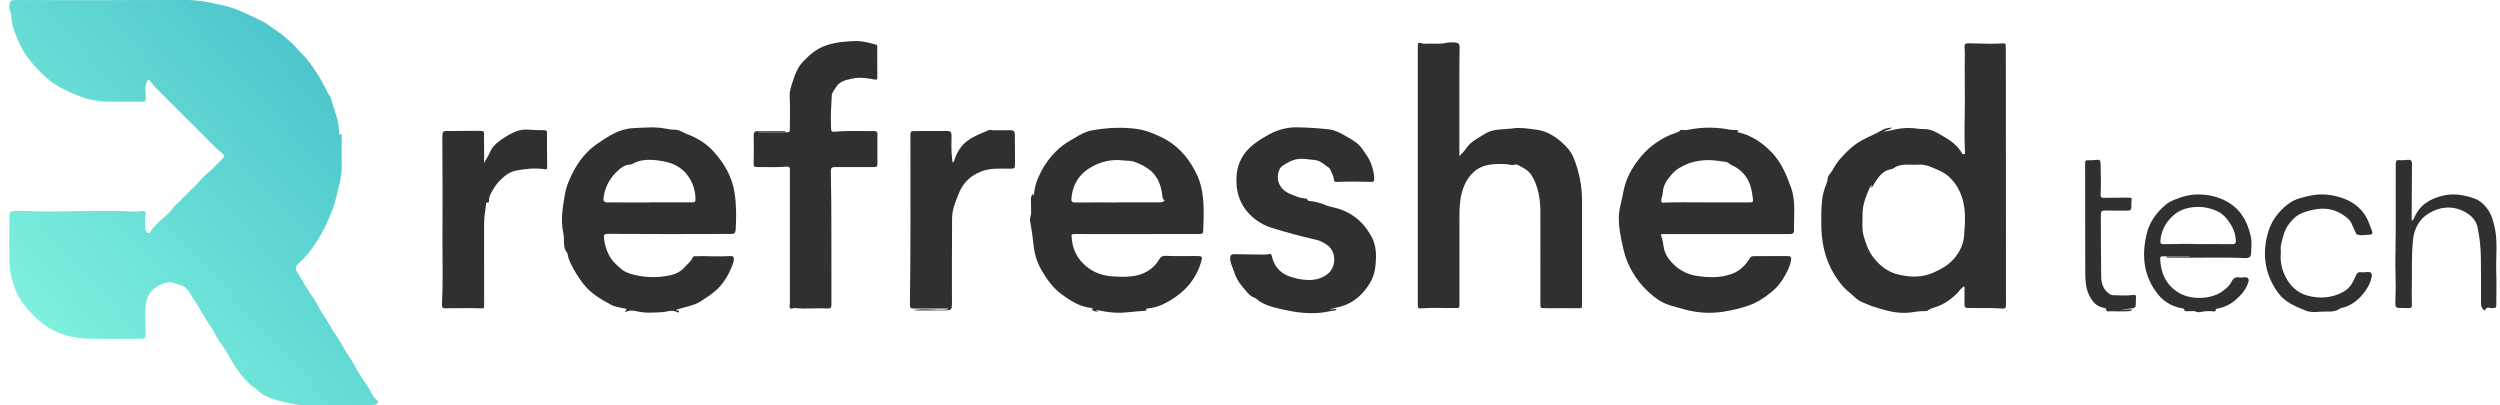
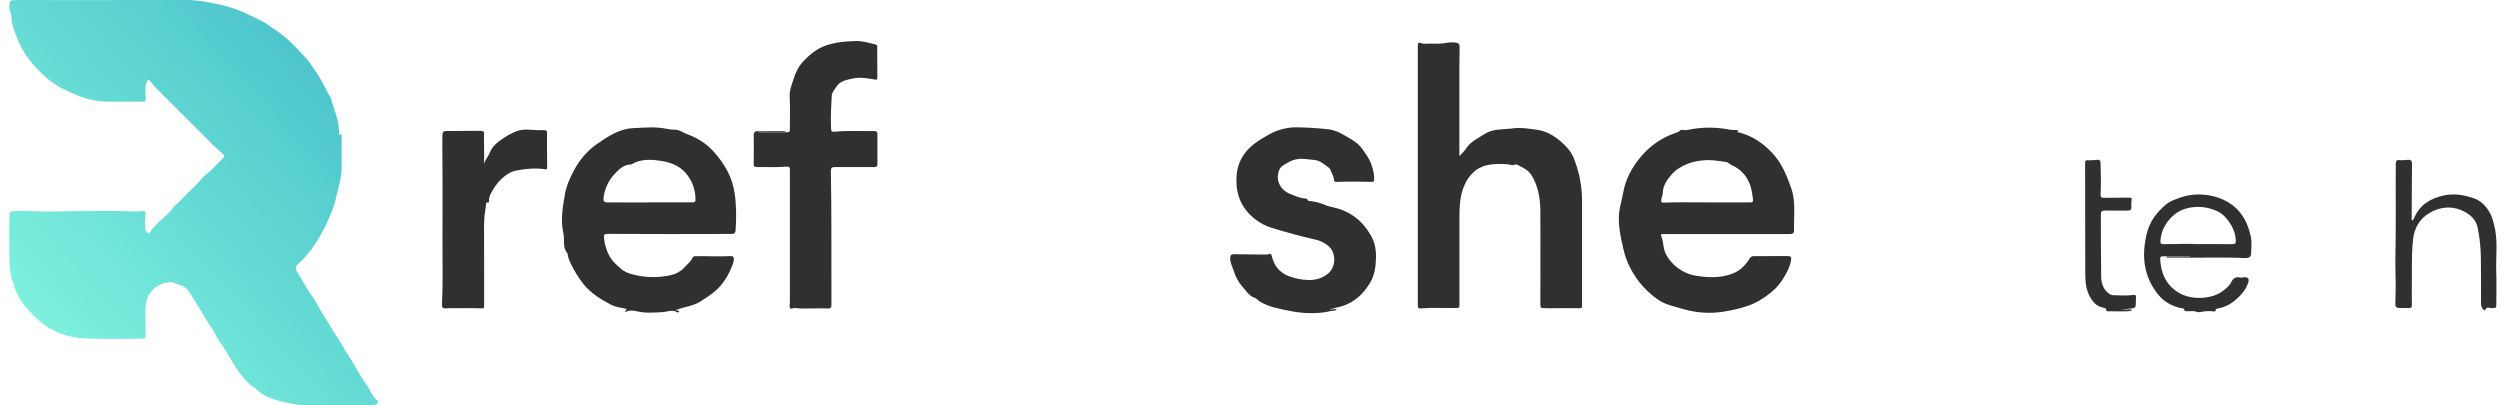
<svg xmlns="http://www.w3.org/2000/svg" width="222" height="36" viewBox="0 0 222 36" fill="none">
  <g id="Company Logo" clip-path="url(#clip0_2530_53096)">
    <path id="Vector" d="M29.641 35.999C28.884 35.999 28.128 35.999 27.371 35.999C26.832 35.996 26.296 35.934 25.771 35.816C25.253 35.699 24.726 35.605 24.23 35.426C23.716 35.24 23.21 35.014 22.818 34.601C22.653 34.426 22.423 34.332 22.239 34.169C21.356 33.381 20.754 32.393 20.193 31.374C19.895 30.831 19.464 30.367 19.192 29.815C18.907 29.237 18.51 28.738 18.188 28.189C17.74 27.425 17.289 26.662 16.803 25.922C16.599 25.598 16.276 25.367 15.903 25.281C15.652 25.223 15.437 25.056 15.146 25.062C14.209 25.082 13.28 25.724 13.035 26.634C12.929 27.057 12.887 27.494 12.911 27.929C12.936 28.55 12.911 29.169 12.933 29.788C12.94 30.004 12.845 30.079 12.637 30.079C10.969 30.074 9.299 30.128 7.631 30.06C5.842 29.983 4.265 29.343 2.985 28.026C2.332 27.354 1.737 26.658 1.385 25.778C1.073 24.997 0.869 24.185 0.845 23.352C0.804 21.968 0.833 20.581 0.834 19.196C0.834 18.805 0.897 18.749 1.292 18.738C2.456 18.703 3.62 18.814 4.78 18.782C6.651 18.731 8.522 18.741 10.393 18.735C11.128 18.735 11.861 18.838 12.598 18.743C12.897 18.704 12.964 18.804 12.915 19.103C12.856 19.47 12.884 19.837 12.887 20.205C12.88 20.342 12.924 20.478 13.009 20.586C13.108 20.696 13.237 20.772 13.343 20.601C13.8 19.864 14.519 19.383 15.115 18.782C15.274 18.621 15.353 18.409 15.528 18.261C16.089 17.79 16.55 17.213 17.1 16.731C17.546 16.34 17.862 15.838 18.327 15.474C18.838 15.075 19.254 14.574 19.725 14.135C19.894 13.977 19.991 13.844 19.754 13.643C19.014 13.02 18.365 12.304 17.676 11.625C16.439 10.41 15.221 9.176 13.992 7.953C13.772 7.735 13.568 7.502 13.381 7.254C13.217 7.035 13.116 7.049 13.022 7.3C12.912 7.591 12.896 7.893 12.917 8.211C12.983 9.222 12.975 9.013 12.207 9.024C11.383 9.036 10.56 9.028 9.737 9.027C8.817 9.033 7.904 8.868 7.044 8.541C6.494 8.328 5.957 8.082 5.436 7.806C4.312 7.208 3.456 6.346 2.67 5.384C2.006 4.573 1.576 3.628 1.24 2.651C1.098 2.239 1.017 1.809 0.999 1.373C0.988 1.102 0.792 0.877 0.822 0.571C0.872 0.058 0.889 0.008 1.401 0.008C6.454 0.008 11.507 0.017 16.561 3.82518e-05C17.644 -0.003 18.676 0.233 19.718 0.458C21.057 0.744 22.253 1.383 23.465 1.978C23.756 2.121 23.994 2.369 24.275 2.538C24.857 2.891 25.368 3.335 25.867 3.789C26.217 4.106 26.508 4.488 26.848 4.81C27.372 5.308 27.744 5.919 28.147 6.506C28.438 6.932 28.667 7.405 28.918 7.86C29.044 8.089 29.127 8.341 29.297 8.544C29.329 8.581 29.353 8.624 29.367 8.671C29.56 9.418 29.873 10.126 30.023 10.887C30.081 11.188 30.078 11.503 30.11 11.811C30.117 11.875 30.064 12.069 30.249 11.903C30.304 11.854 30.328 11.924 30.334 11.97C30.339 12.037 30.341 12.105 30.34 12.173C30.34 13.046 30.328 13.919 30.34 14.789C30.355 15.732 30.053 16.616 29.854 17.518C29.744 17.989 29.596 18.45 29.413 18.898C29.073 19.762 28.657 20.594 28.167 21.383C27.701 22.127 27.174 22.81 26.519 23.392C26.249 23.633 26.186 23.827 26.38 24.13C26.72 24.659 27 25.221 27.348 25.747C27.667 26.229 28.013 26.71 28.269 27.216C28.571 27.812 28.985 28.33 29.302 28.913C29.633 29.521 30.084 30.068 30.403 30.686C30.745 31.349 31.218 31.927 31.561 32.592C31.904 33.256 32.367 33.858 32.761 34.496C32.989 34.863 33.129 35.289 33.508 35.549C33.541 35.572 33.565 35.606 33.573 35.645C33.581 35.684 33.574 35.725 33.553 35.758C33.527 35.811 33.487 35.856 33.438 35.888C33.389 35.92 33.332 35.938 33.274 35.941C32.955 35.962 32.633 35.992 32.317 35.995C31.424 36.002 30.532 35.995 29.638 35.995L29.641 35.999Z" fill="url(#paint0_linear_2530_53096)" />
-     <path id="Vector_2" d="M174.414 25.422C174.148 25.572 174.006 25.825 173.815 26.02C173.241 26.606 172.588 27.056 171.797 27.294C171.593 27.355 171.39 27.419 171.215 27.553C171.153 27.6 171.077 27.625 171 27.625C170.52 27.603 170.054 27.704 169.582 27.757C168.459 27.883 167.411 27.563 166.365 27.233C166.043 27.132 165.738 26.973 165.426 26.858C164.943 26.683 164.64 26.309 164.271 26.012C163.896 25.706 163.562 25.352 163.277 24.96C162.248 23.563 161.784 21.991 161.74 20.269C161.717 19.406 161.714 18.547 161.812 17.689C161.862 17.306 161.956 16.93 162.091 16.568C162.168 16.346 162.282 16.129 162.297 15.87C162.314 15.574 162.583 15.375 162.722 15.121C162.921 14.744 163.161 14.39 163.438 14.067C164.006 13.426 164.618 12.844 165.4 12.424C165.986 12.111 166.607 11.869 167.178 11.529C167.411 11.39 167.676 11.365 167.993 11.32C167.796 11.575 167.515 11.498 167.287 11.677C167.495 11.661 167.701 11.629 167.903 11.581C168.651 11.386 169.399 11.305 170.167 11.414C170.388 11.448 170.611 11.463 170.834 11.46C171.548 11.438 172.105 11.845 172.674 12.17C173.243 12.495 173.788 12.914 174.156 13.495C174.215 13.59 174.269 13.738 174.408 13.693C174.547 13.649 174.489 13.495 174.484 13.388C174.426 12.042 174.459 10.696 174.478 9.349C174.488 8.634 174.472 7.919 174.47 7.204C174.47 6.419 174.459 5.636 174.475 4.852C174.481 4.619 174.458 4.386 174.45 4.157C174.442 3.928 174.522 3.848 174.777 3.847C175.735 3.847 176.694 3.922 177.652 3.862C178.111 3.833 178.118 3.822 178.118 4.301C178.122 7.325 178.124 10.348 178.125 13.371C178.125 17.946 178.126 22.52 178.129 27.093C178.129 27.352 178.058 27.421 177.794 27.4C176.817 27.323 175.837 27.372 174.858 27.349C174.468 27.34 174.444 27.32 174.443 26.937C174.443 26.539 174.449 26.142 174.45 25.744C174.456 25.646 174.471 25.54 174.414 25.422ZM166.223 16.454L166.176 16.446C166.121 16.513 166.073 16.584 166.032 16.66C165.699 17.425 165.382 18.192 165.395 19.054C165.404 19.673 165.314 20.31 165.481 20.905C165.665 21.557 165.873 22.199 166.297 22.779C166.889 23.594 167.656 24.165 168.585 24.381C169.62 24.622 170.681 24.673 171.736 24.186C172.293 23.931 172.804 23.663 173.243 23.251C173.906 22.628 174.339 21.809 174.408 20.964C174.516 19.651 174.622 18.298 174.028 17.02C173.787 16.484 173.432 16.007 172.988 15.622C172.613 15.296 172.169 15.127 171.726 14.932C171.3 14.745 170.886 14.593 170.414 14.62C170.134 14.636 169.852 14.626 169.571 14.62C169.06 14.609 168.562 14.638 168.126 14.954C168.051 14.999 167.967 15.027 167.88 15.037C167.289 15.141 166.934 15.553 166.62 16.011C166.475 16.223 166.352 16.45 166.22 16.67L166.161 16.633C166.184 16.572 166.205 16.513 166.223 16.454Z" fill="#303030" />
    <path id="Vector_3" d="M129.595 13.865C129.815 13.618 130.042 13.415 130.205 13.167C130.608 12.556 131.253 12.275 131.835 11.899C132.613 11.394 133.505 11.522 134.349 11.398C135.045 11.296 135.734 11.43 136.426 11.515C137.345 11.631 138.077 12.094 138.73 12.679C139.132 13.042 139.506 13.457 139.723 13.983C140.234 15.22 140.493 16.546 140.486 17.884C140.478 20.917 140.486 23.95 140.486 26.983C140.486 27.4 140.486 27.376 140.072 27.369C139.257 27.355 138.446 27.369 137.633 27.373C137.478 27.373 137.323 27.365 137.167 27.363C136.791 27.355 136.786 27.355 136.786 26.965C136.786 24.242 136.795 21.52 136.786 18.797C136.782 17.793 136.644 16.811 136.189 15.892C135.98 15.469 135.703 15.128 135.274 14.918C135.161 14.863 135.059 14.786 134.946 14.73C134.789 14.652 134.665 14.543 134.437 14.641C134.269 14.713 134.025 14.59 133.813 14.582C132.771 14.538 131.727 14.508 130.873 15.265C130.537 15.57 130.268 15.941 130.083 16.356C129.574 17.432 129.599 18.572 129.599 19.714C129.599 22.127 129.599 24.539 129.599 26.952C129.599 27.363 129.599 27.347 129.202 27.353C128.185 27.366 127.164 27.301 126.15 27.389C125.886 27.411 125.901 27.245 125.902 27.074C125.902 25.676 125.902 24.281 125.902 22.888C125.902 16.658 125.902 10.428 125.902 4.199C125.902 3.748 125.915 3.738 126.358 3.87C126.415 3.886 126.474 3.891 126.533 3.886C127.155 3.839 127.778 3.94 128.408 3.813C128.69 3.756 128.98 3.746 129.265 3.783C129.51 3.818 129.624 3.899 129.614 4.19C129.586 5.362 129.593 6.534 129.592 7.707C129.592 9.558 129.592 11.408 129.592 13.259C129.596 13.449 129.595 13.631 129.595 13.865Z" fill="#303030" />
    <path id="Vector_4" d="M154.23 11.716C155.473 11.98 156.48 12.643 157.349 13.555C158.194 14.441 158.638 15.523 159.045 16.66C159.497 17.921 159.273 19.186 159.311 20.452C159.318 20.707 159.189 20.786 158.929 20.785C155.214 20.778 151.499 20.778 147.783 20.785C147.443 20.785 147.456 20.79 147.567 21.097C147.641 21.327 147.689 21.564 147.711 21.804C147.8 22.489 148.133 23.013 148.633 23.492C149.186 24.029 149.892 24.379 150.654 24.494C151.712 24.663 152.781 24.692 153.811 24.312C154.492 24.061 154.988 23.575 155.359 22.963C155.459 22.797 155.575 22.744 155.757 22.744C156.747 22.747 157.736 22.74 158.726 22.739C159.017 22.739 159.093 22.809 159.043 23.113C158.936 23.745 158.625 24.291 158.291 24.83C157.992 25.294 157.615 25.702 157.176 26.036C156.59 26.502 155.969 26.895 155.25 27.142C154.526 27.388 153.781 27.568 153.025 27.681C151.853 27.863 150.655 27.786 149.516 27.455C148.84 27.26 148.137 27.123 147.521 26.786C147.198 26.597 146.894 26.376 146.614 26.126C145.604 25.271 144.836 24.165 144.387 22.919C144.288 22.636 144.206 22.347 144.144 22.054C143.93 21.114 143.721 20.184 143.756 19.198C143.781 18.471 144.02 17.808 144.139 17.113C144.347 15.911 144.916 14.862 145.69 13.938C146.51 12.945 147.593 12.202 148.815 11.795C148.944 11.752 149.077 11.727 149.164 11.606C149.189 11.575 149.222 11.551 149.259 11.538C149.297 11.525 149.337 11.524 149.376 11.533C149.711 11.602 150.029 11.497 150.351 11.447C151.426 11.28 152.523 11.302 153.59 11.511C153.796 11.551 154.014 11.529 154.226 11.547C154.284 11.552 154.375 11.574 154.347 11.668C154.337 11.695 154.264 11.702 154.23 11.716ZM151.028 17.97C152.832 17.97 154.113 17.965 155.394 17.974C155.607 17.974 155.692 17.927 155.665 17.697C155.616 17.289 155.562 16.892 155.432 16.49C155.137 15.596 154.552 15.003 153.722 14.638C153.56 14.568 153.465 14.405 153.286 14.387C152.738 14.326 152.195 14.2 151.64 14.217C151.042 14.236 150.461 14.306 149.889 14.538C149.346 14.757 148.849 15.026 148.469 15.459C148.042 15.946 147.661 16.472 147.65 17.172C147.646 17.382 147.521 17.579 147.517 17.794C147.513 17.934 147.546 18.005 147.715 17.996C148.993 17.932 150.274 17.982 151.028 17.97Z" fill="#303030" />
    <path id="Vector_5" d="M55.529 27.727C55.501 27.57 55.645 27.552 55.639 27.436C55.186 27.314 54.701 27.296 54.277 27.07C53.362 26.582 52.483 26.069 51.814 25.227C51.349 24.633 50.954 23.988 50.635 23.306C50.532 23.106 50.461 22.892 50.423 22.671C50.413 22.604 50.413 22.521 50.374 22.475C49.925 21.947 50.16 21.284 50.025 20.692C49.761 19.548 49.973 18.387 50.164 17.261C50.288 16.53 50.601 15.81 50.966 15.13C51.472 14.187 52.149 13.383 53.009 12.787C53.974 12.12 54.988 11.436 56.215 11.38C57.205 11.335 58.206 11.231 59.195 11.438C59.432 11.491 59.674 11.518 59.916 11.518C60.331 11.513 60.657 11.779 61.022 11.914C61.922 12.243 62.737 12.756 63.374 13.463C64.319 14.511 65.016 15.698 65.233 17.14C65.396 18.233 65.395 19.318 65.325 20.412C65.308 20.679 65.222 20.773 64.941 20.774C61.293 20.791 57.646 20.789 54.002 20.767C53.682 20.767 53.603 20.825 53.635 21.135C53.681 21.663 53.83 22.177 54.073 22.648C54.347 23.172 54.751 23.535 55.172 23.891C55.488 24.159 55.902 24.305 56.3 24.399C57.359 24.66 58.463 24.676 59.528 24.443C60.012 24.335 60.471 24.107 60.819 23.702C61.051 23.433 61.359 23.232 61.496 22.881C61.532 22.788 61.63 22.751 61.737 22.749C62.78 22.726 63.824 22.804 64.867 22.739C65.105 22.723 65.182 22.837 65.165 23.051C65.147 23.277 65.064 23.487 64.981 23.692C64.672 24.453 64.254 25.152 63.654 25.717C63.24 26.107 62.75 26.405 62.275 26.723C61.59 27.18 60.785 27.238 60.052 27.519C60.055 27.608 60.116 27.577 60.156 27.577C60.224 27.581 60.314 27.57 60.299 27.668C60.288 27.75 60.199 27.767 60.136 27.726C59.694 27.459 59.245 27.697 58.805 27.719C58.048 27.758 57.298 27.822 56.551 27.643C56.21 27.566 55.868 27.517 55.529 27.727ZM57.667 17.978V17.966H61.447C61.607 17.966 61.758 17.977 61.759 17.733C61.769 16.945 61.515 16.175 61.039 15.547C60.505 14.833 59.736 14.469 58.874 14.318C57.932 14.153 56.988 14.07 56.103 14.577C56.069 14.596 56.031 14.607 55.993 14.608C55.428 14.614 55.04 14.977 54.688 15.329C54.091 15.92 53.708 16.692 53.598 17.525C53.55 17.866 53.636 17.975 53.974 17.975L57.667 17.978Z" fill="#303030" />
-     <path id="Vector_6" d="M97.314 27.527C97.364 27.622 97.462 27.599 97.547 27.672C97.301 27.694 97.119 27.613 96.941 27.522C96.966 27.419 97.058 27.515 97.087 27.438C96.924 27.315 96.72 27.329 96.535 27.29C95.706 27.116 95.026 26.669 94.347 26.19C93.539 25.621 92.989 24.844 92.504 24.024C92.107 23.345 91.863 22.587 91.787 21.804C91.71 21.066 91.602 20.331 91.471 19.6C91.427 19.348 91.564 19.149 91.561 18.919C91.557 18.541 91.561 18.162 91.547 17.786C91.528 17.581 91.584 17.375 91.704 17.208C91.798 17.24 91.71 17.352 91.798 17.403C91.848 16.955 91.906 16.518 92.066 16.098C92.491 14.986 93.119 14.023 94.005 13.215C94.464 12.797 94.989 12.506 95.515 12.197C95.987 11.918 96.469 11.656 96.998 11.568C98.337 11.343 99.68 11.256 101.045 11.465C101.56 11.543 102.023 11.706 102.483 11.89C103.27 12.206 104.001 12.612 104.641 13.206C105.31 13.826 105.806 14.555 106.206 15.342C106.672 16.257 106.839 17.267 106.877 18.292C106.904 19.037 106.873 19.783 106.842 20.528C106.832 20.77 106.697 20.779 106.514 20.779C103.809 20.779 101.103 20.781 98.398 20.785C97.428 20.785 96.458 20.781 95.487 20.781C95.141 20.781 95.125 20.801 95.171 21.149C95.184 21.245 95.186 21.342 95.201 21.44C95.324 22.302 95.767 23.087 96.442 23.637C97.158 24.236 97.975 24.504 98.909 24.551C99.63 24.587 100.345 24.612 101.044 24.434C101.863 24.224 102.515 23.75 102.949 23.016C103.092 22.775 103.24 22.707 103.527 22.719C104.417 22.754 105.31 22.738 106.205 22.732C106.748 22.729 106.807 22.764 106.655 23.274C106.337 24.371 105.689 25.344 104.799 26.06C104.329 26.438 103.817 26.761 103.273 27.022C102.855 27.225 102.378 27.333 101.906 27.398C101.844 27.407 101.727 27.358 101.81 27.514C101.834 27.559 101.72 27.603 101.652 27.605C100.782 27.627 99.923 27.813 99.049 27.766C98.467 27.732 97.897 27.634 97.314 27.527ZM99.204 17.979V17.967C100.415 17.967 101.627 17.967 102.838 17.967C102.993 17.967 103.153 17.986 103.292 17.902C103.351 17.869 103.467 17.815 103.356 17.738C103.217 17.641 103.233 17.502 103.219 17.375C103.175 16.954 103.07 16.542 102.906 16.153C102.484 15.171 101.667 14.722 100.752 14.375C100.42 14.249 100.062 14.287 99.718 14.243C98.761 14.127 97.864 14.325 97.029 14.767C95.89 15.374 95.248 16.33 95.143 17.633C95.12 17.912 95.225 17.982 95.484 17.982C96.722 17.971 97.963 17.977 99.204 17.977V17.979Z" fill="#303030" />
    <path id="Vector_7" d="M118.063 27.48C118.289 27.505 118.484 27.4 118.704 27.467C118.569 27.63 118.376 27.574 118.212 27.613C116.923 27.921 115.629 27.841 114.354 27.573C113.492 27.392 112.607 27.243 111.837 26.75C111.689 26.655 111.567 26.501 111.415 26.448C110.886 26.264 110.625 25.779 110.293 25.411C109.952 25.032 109.703 24.538 109.543 24.019C109.431 23.653 109.225 23.321 109.24 22.913C109.249 22.664 109.345 22.567 109.589 22.571C110.462 22.588 111.336 22.597 112.209 22.606C112.363 22.606 112.518 22.616 112.669 22.56C112.852 22.492 112.902 22.604 112.94 22.758C113.144 23.628 113.651 24.239 114.503 24.545C115.051 24.744 115.628 24.852 116.211 24.865C116.836 24.877 117.434 24.702 117.92 24.308C118.637 23.725 118.677 22.457 117.983 21.862C117.652 21.578 117.257 21.379 116.832 21.28C115.507 20.984 114.198 20.627 112.905 20.222C112.218 20.008 111.591 19.635 111.075 19.134C109.983 18.086 109.673 16.77 109.831 15.368C109.931 14.543 110.308 13.777 110.9 13.195C111.447 12.644 112.089 12.268 112.749 11.911C113.51 11.493 114.369 11.284 115.237 11.307C116.169 11.326 117.091 11.379 118.013 11.49C118.525 11.552 118.984 11.777 119.416 12.032C119.984 12.37 120.592 12.663 120.983 13.243C121.267 13.664 121.581 14.051 121.754 14.551C121.912 15.006 122.049 15.445 122.024 15.928C122.017 16.077 121.998 16.153 121.813 16.149C120.776 16.13 119.738 16.105 118.701 16.157C118.542 16.165 118.451 16.099 118.449 15.949C118.443 15.633 118.251 15.387 118.152 15.107C118.124 15.024 118.073 14.951 118.004 14.896C117.597 14.609 117.23 14.239 116.696 14.202C116.226 14.17 115.764 14.06 115.283 14.12C114.735 14.188 114.298 14.456 113.862 14.74C113.538 14.95 113.384 15.659 113.516 16.106C113.691 16.707 114.113 17.053 114.676 17.27C115.055 17.417 115.426 17.59 115.84 17.62C115.957 17.628 116.077 17.638 116.131 17.771C116.164 17.85 116.236 17.844 116.306 17.85C116.808 17.902 117.299 18.033 117.762 18.236C117.969 18.316 118.183 18.376 118.402 18.417C119.919 18.747 121.022 19.634 121.768 20.966C122.098 21.557 122.205 22.231 122.187 22.906C122.168 23.674 122.071 24.427 121.663 25.113C120.986 26.245 120.058 27.028 118.742 27.299C118.694 27.309 118.647 27.32 118.6 27.333C118.416 27.38 118.24 27.43 118.063 27.48Z" fill="#303030" />
    <path id="Vector_8" d="M69.734 11.702H67.328V11.745C68.192 11.745 69.056 11.745 69.92 11.745C70.159 11.745 70.141 11.582 70.141 11.425C70.141 10.465 70.171 9.503 70.125 8.547C70.098 7.986 70.32 7.506 70.474 7.003C70.649 6.434 70.921 5.884 71.32 5.461C71.906 4.839 72.557 4.289 73.42 4.013C74.282 3.737 75.155 3.659 76.049 3.646C76.654 3.638 77.211 3.82 77.782 3.958C77.898 3.986 77.898 4.078 77.898 4.165C77.903 5.076 77.906 5.987 77.907 6.897C77.907 7.061 77.854 7.096 77.674 7.063C77.026 6.947 76.359 6.83 75.715 6.974C75.187 7.09 74.588 7.188 74.266 7.704C74.114 7.948 73.878 8.203 73.862 8.475C73.804 9.411 73.756 10.352 73.792 11.291C73.808 11.728 73.828 11.722 74.278 11.683C75.41 11.586 76.545 11.654 77.679 11.64C77.854 11.64 77.916 11.736 77.915 11.9C77.912 12.791 77.908 13.682 77.915 14.574C77.915 14.783 77.823 14.833 77.629 14.833C76.465 14.829 75.301 14.842 74.14 14.833C73.862 14.833 73.775 14.924 73.781 15.204C73.858 19.156 73.814 23.109 73.831 27.061C73.831 27.297 73.762 27.406 73.518 27.393C72.56 27.341 71.6 27.451 70.641 27.361C70.632 27.362 70.622 27.362 70.613 27.361C70.454 27.297 70.244 27.526 70.141 27.328C70.075 27.2 70.141 27.007 70.141 26.843C70.141 23.132 70.141 19.421 70.141 15.71C70.141 15.506 70.13 15.302 70.146 15.1C70.167 14.847 70.056 14.78 69.822 14.799C68.999 14.867 68.174 14.828 67.351 14.835C66.922 14.839 66.915 14.797 66.926 14.362C66.945 13.588 66.944 12.812 66.926 12.037C66.921 11.787 67.032 11.648 67.245 11.643C68.076 11.627 68.908 11.636 69.739 11.636C69.737 11.658 69.735 11.679 69.734 11.702Z" fill="#303030" />
-     <path id="Vector_9" d="M81.133 27.538C82.142 27.351 83.161 27.596 84.172 27.472C84.172 27.448 84.172 27.423 84.172 27.398H83.806C82.914 27.398 82.021 27.394 81.127 27.398C80.9 27.398 80.796 27.326 80.799 27.078C80.871 22.06 80.846 17.042 80.845 12.024C80.845 11.674 80.878 11.638 81.225 11.637C82.194 11.634 83.164 11.64 84.136 11.631C84.399 11.631 84.495 11.726 84.496 11.988C84.496 12.665 84.454 13.344 84.539 14.02C84.556 14.161 84.553 14.305 84.614 14.447C84.725 14.344 84.751 14.21 84.796 14.084C85.02 13.452 85.354 12.914 85.912 12.498C86.494 12.066 87.156 11.839 87.801 11.557C87.925 11.502 88.048 11.567 88.173 11.566C88.687 11.561 89.201 11.58 89.715 11.562C90.006 11.551 90.117 11.674 90.118 11.948C90.118 12.772 90.13 13.595 90.135 14.418C90.138 14.989 90.135 14.984 89.555 14.978C88.732 14.97 87.9 14.92 87.114 15.233C86.283 15.562 85.636 16.116 85.251 16.93C85.055 17.36 84.884 17.8 84.738 18.249C84.603 18.66 84.538 19.089 84.544 19.521C84.523 22.021 84.534 24.521 84.533 27.02C84.533 27.442 84.461 27.549 84.037 27.558C83.097 27.578 82.156 27.566 81.215 27.565C81.186 27.56 81.159 27.551 81.133 27.538Z" fill="#303030" />
    <path id="Vector_10" d="M42.981 14.518C43.105 14.172 43.355 13.894 43.494 13.553C43.669 13.118 43.984 12.781 44.357 12.514C44.883 12.138 45.426 11.781 46.06 11.593C46.433 11.483 46.811 11.5 47.186 11.528C47.56 11.556 47.942 11.564 48.319 11.56C48.493 11.56 48.576 11.601 48.575 11.804C48.57 12.831 48.575 13.858 48.589 14.885C48.589 15.07 48.486 15.038 48.381 15.023C47.516 14.899 46.656 14.986 45.809 15.152C45.246 15.262 44.804 15.618 44.4 16.017C44.078 16.335 43.848 16.712 43.632 17.104C43.516 17.311 43.426 17.514 43.423 17.758C43.423 17.851 43.474 18.049 43.235 17.973C43.183 17.957 43.173 18.058 43.166 18.112C43.087 18.717 42.987 19.321 42.986 19.932C42.984 22.345 42.985 24.758 42.991 27.171C42.991 27.359 42.973 27.391 42.758 27.382C41.964 27.35 41.169 27.368 40.371 27.368C40.109 27.368 39.847 27.363 39.587 27.383C39.328 27.404 39.238 27.298 39.248 27.049C39.342 25.19 39.285 23.329 39.291 21.469C39.301 18.445 39.304 15.421 39.28 12.398C39.273 11.525 39.331 11.641 40.03 11.632C40.913 11.619 41.796 11.627 42.679 11.621C42.853 11.621 42.99 11.648 42.985 11.866C42.966 12.745 43.015 13.623 42.981 14.518Z" fill="#303030" />
    <path id="Vector_11" d="M192.403 22.794H194.46C194.46 22.783 194.46 22.772 194.46 22.76C193.657 22.76 192.854 22.76 192.05 22.76C191.894 22.76 191.817 22.813 191.823 22.98C191.875 24.246 192.338 25.296 193.449 25.982C194.559 26.668 196.396 26.604 197.422 25.817C197.695 25.608 197.982 25.374 198.145 25.039C198.295 24.731 198.524 24.558 198.895 24.638C199.005 24.661 199.128 24.638 199.244 24.628C199.64 24.592 199.761 24.744 199.634 25.125C199.418 25.775 198.959 26.251 198.461 26.682C198.029 27.047 197.508 27.292 196.952 27.393C196.848 27.414 196.739 27.409 196.747 27.571C196.751 27.657 196.664 27.659 196.591 27.652C196.18 27.604 195.763 27.625 195.359 27.714C195.133 27.768 194.931 27.605 194.703 27.626C194.529 27.643 194.354 27.633 194.179 27.634C194.112 27.634 194.013 27.646 193.996 27.576C193.931 27.31 193.705 27.379 193.534 27.334C192.792 27.141 192.154 26.778 191.664 26.177C190.351 24.566 190.159 22.75 190.621 20.785C190.882 19.678 191.511 18.849 192.355 18.145C192.619 17.925 192.937 17.796 193.251 17.672C193.869 17.432 194.513 17.265 195.172 17.268C196.017 17.268 196.829 17.424 197.604 17.818C198.918 18.488 199.564 19.614 199.866 20.981C199.977 21.481 199.915 22.005 199.898 22.517C199.889 22.797 199.709 22.935 199.4 22.92C197.479 22.826 195.561 22.904 193.642 22.877C193.227 22.871 192.812 22.877 192.398 22.877L192.403 22.794ZM195.148 21.677C196.185 21.677 197.203 21.668 198.22 21.682C198.487 21.686 198.551 21.593 198.541 21.345C198.516 20.722 198.277 20.17 197.928 19.682C197.68 19.333 197.391 19.005 196.981 18.799C196.284 18.446 195.499 18.308 194.724 18.401C194.142 18.467 193.564 18.667 193.118 19.029C192.395 19.618 191.925 20.385 191.846 21.358C191.822 21.649 191.905 21.678 192.146 21.68C193.153 21.685 194.16 21.622 195.148 21.677Z" fill="#303030" />
    <path id="Vector_12" d="M214.204 19.578C214.317 19.522 214.355 19.408 214.4 19.306C214.892 18.173 215.805 17.634 216.974 17.365C217.942 17.142 218.857 17.317 219.737 17.631C220.348 17.849 220.806 18.358 221.124 18.942C221.286 19.238 221.368 19.57 221.458 19.898C221.846 21.299 221.616 22.726 221.667 24.141C221.701 25.06 221.674 25.981 221.674 26.902C221.674 27.368 221.674 27.35 221.222 27.356C221.044 27.356 220.785 27.194 220.698 27.531C220.681 27.596 220.575 27.527 220.526 27.486C220.327 27.318 220.314 27.085 220.314 26.846C220.314 25.548 220.32 24.249 220.302 22.951C220.297 22.023 220.199 21.099 220.01 20.191C219.862 19.499 219.375 19.065 218.784 18.767C217.722 18.232 216.63 18.359 215.669 18.95C214.868 19.442 214.396 20.244 214.284 21.229C214.115 22.727 214.202 24.23 214.168 25.73C214.158 26.175 214.168 26.621 214.178 27.069C214.183 27.279 214.106 27.369 213.887 27.36C213.625 27.347 213.363 27.36 213.101 27.352C212.785 27.341 212.701 27.259 212.705 26.948C212.71 26.445 212.74 25.942 212.739 25.439C212.739 24.529 212.692 23.619 212.713 22.711C212.771 19.988 212.724 17.266 212.745 14.543C212.745 14.307 212.811 14.187 213.087 14.218C213.326 14.244 213.571 14.214 213.812 14.192C214.074 14.167 214.185 14.269 214.183 14.536C214.17 16.154 214.161 17.772 214.156 19.39C214.155 19.454 214.125 19.528 214.204 19.578Z" fill="#303030" />
-     <path id="Vector_13" d="M202.544 22.404C202.474 23.038 202.566 23.679 202.813 24.267C203.225 25.264 203.91 26.014 205.017 26.279C205.827 26.474 206.634 26.476 207.423 26.207C207.909 26.041 208.38 25.805 208.704 25.392C208.914 25.121 209.057 24.793 209.198 24.475C209.298 24.25 209.413 24.138 209.678 24.174C209.876 24.2 210.085 24.157 210.286 24.154C210.545 24.151 210.654 24.278 210.613 24.54C210.536 25.022 210.322 25.445 210.043 25.832C209.49 26.602 208.798 27.186 207.83 27.369C207.295 27.8 206.636 27.623 206.039 27.681C205.628 27.721 205.131 27.744 204.759 27.588C203.851 27.212 202.913 26.855 202.291 25.997C201.842 25.393 201.511 24.71 201.315 23.984C201.034 22.924 201.082 21.897 201.345 20.848C201.636 19.683 202.294 18.782 203.234 18.081C203.795 17.664 204.48 17.521 205.153 17.374C206.182 17.148 207.204 17.285 208.155 17.642C209.131 18.008 209.912 18.69 210.325 19.7C210.434 19.969 210.532 20.243 210.638 20.515C210.721 20.728 210.633 20.845 210.422 20.842C210.094 20.837 209.769 20.931 209.44 20.856C209.363 20.839 209.269 20.843 209.239 20.765C209.147 20.532 209.006 20.312 208.921 20.09C208.832 19.857 208.742 19.645 208.571 19.485C207.636 18.611 206.548 18.35 205.299 18.648C204.674 18.798 204.09 18.986 203.629 19.458C203.245 19.852 202.944 20.287 202.794 20.826C202.643 21.364 202.459 21.879 202.544 22.404Z" fill="#303030" />
    <path id="Vector_14" d="M188.389 27.49C188.756 27.539 189.058 27.419 189.359 27.515C189.211 27.624 189.042 27.641 188.875 27.642C188.371 27.649 187.867 27.658 187.361 27.638C187.245 27.634 186.998 27.732 187.025 27.425C187.028 27.394 186.829 27.331 186.717 27.309C186.097 27.171 185.774 26.739 185.51 26.197C185.176 25.507 185.169 24.783 185.169 24.05C185.164 20.902 185.161 17.753 185.158 14.605C185.158 14.227 185.169 14.225 185.544 14.232C185.767 14.235 185.989 14.221 186.21 14.193C186.415 14.17 186.521 14.228 186.527 14.451C186.551 15.389 186.585 16.327 186.535 17.265C186.523 17.484 186.586 17.566 186.802 17.564C187.549 17.556 188.296 17.564 189.042 17.551C189.238 17.548 189.333 17.564 189.286 17.8C189.248 17.997 189.261 18.207 189.264 18.407C189.267 18.619 189.17 18.699 188.963 18.699C188.285 18.695 187.606 18.713 186.929 18.695C186.647 18.688 186.553 18.778 186.554 19.056C186.568 20.887 186.554 22.718 186.584 24.548C186.594 25.147 186.759 25.715 187.304 26.087C187.405 26.165 187.527 26.21 187.654 26.215C188.254 26.218 188.856 26.276 189.454 26.19C189.629 26.166 189.687 26.227 189.676 26.392C189.667 26.527 189.667 26.663 189.665 26.799C189.656 27.348 189.656 27.349 189.121 27.411C188.901 27.435 188.679 27.458 188.389 27.49Z" fill="#303030" />
  </g>
  <defs>
    <linearGradient id="paint0_linear_2530_53096" x1="27.571" y1="4.861" x2="0.819" y2="29.256" gradientUnits="userSpaceOnUse">
      <stop stop-color="#4DC5CC" />
      <stop offset="1" stop-color="#81F4DF" />
    </linearGradient>
    <clipPath id="clip0_2530_53096">
      <rect width="220.87" height="36" fill="white" transform="translate(0.819)" />
    </clipPath>
  </defs>
</svg>